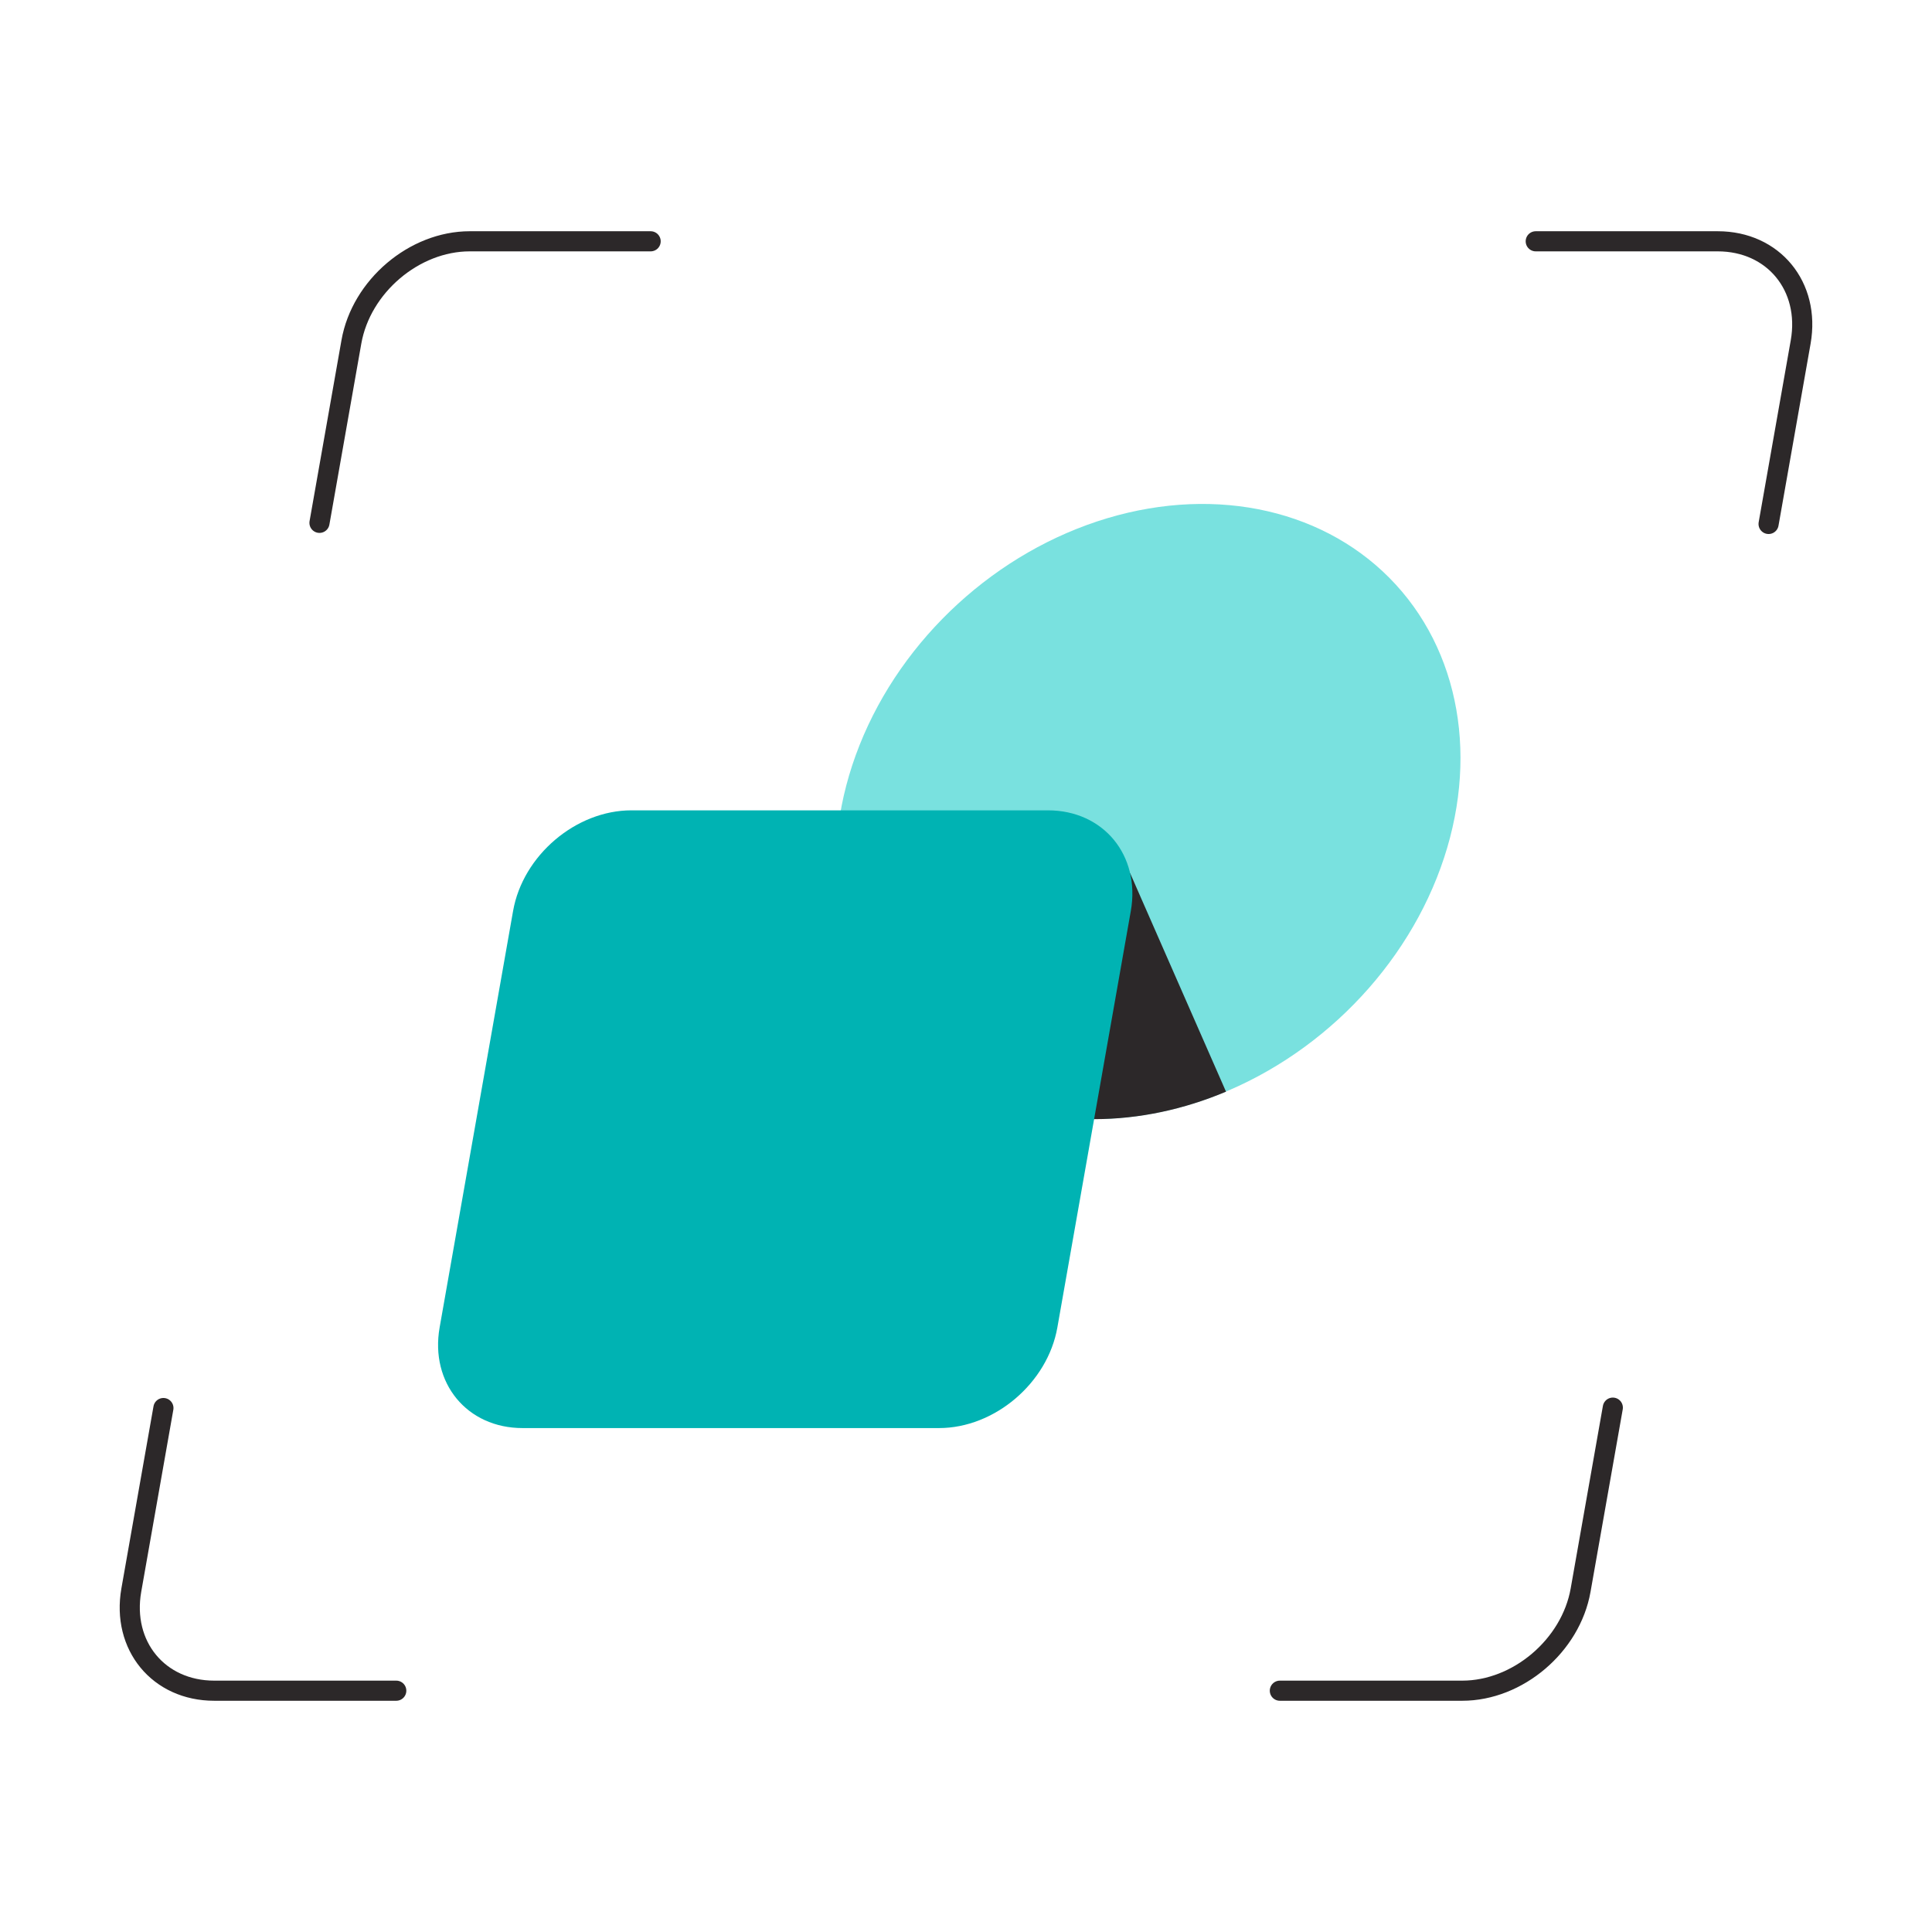
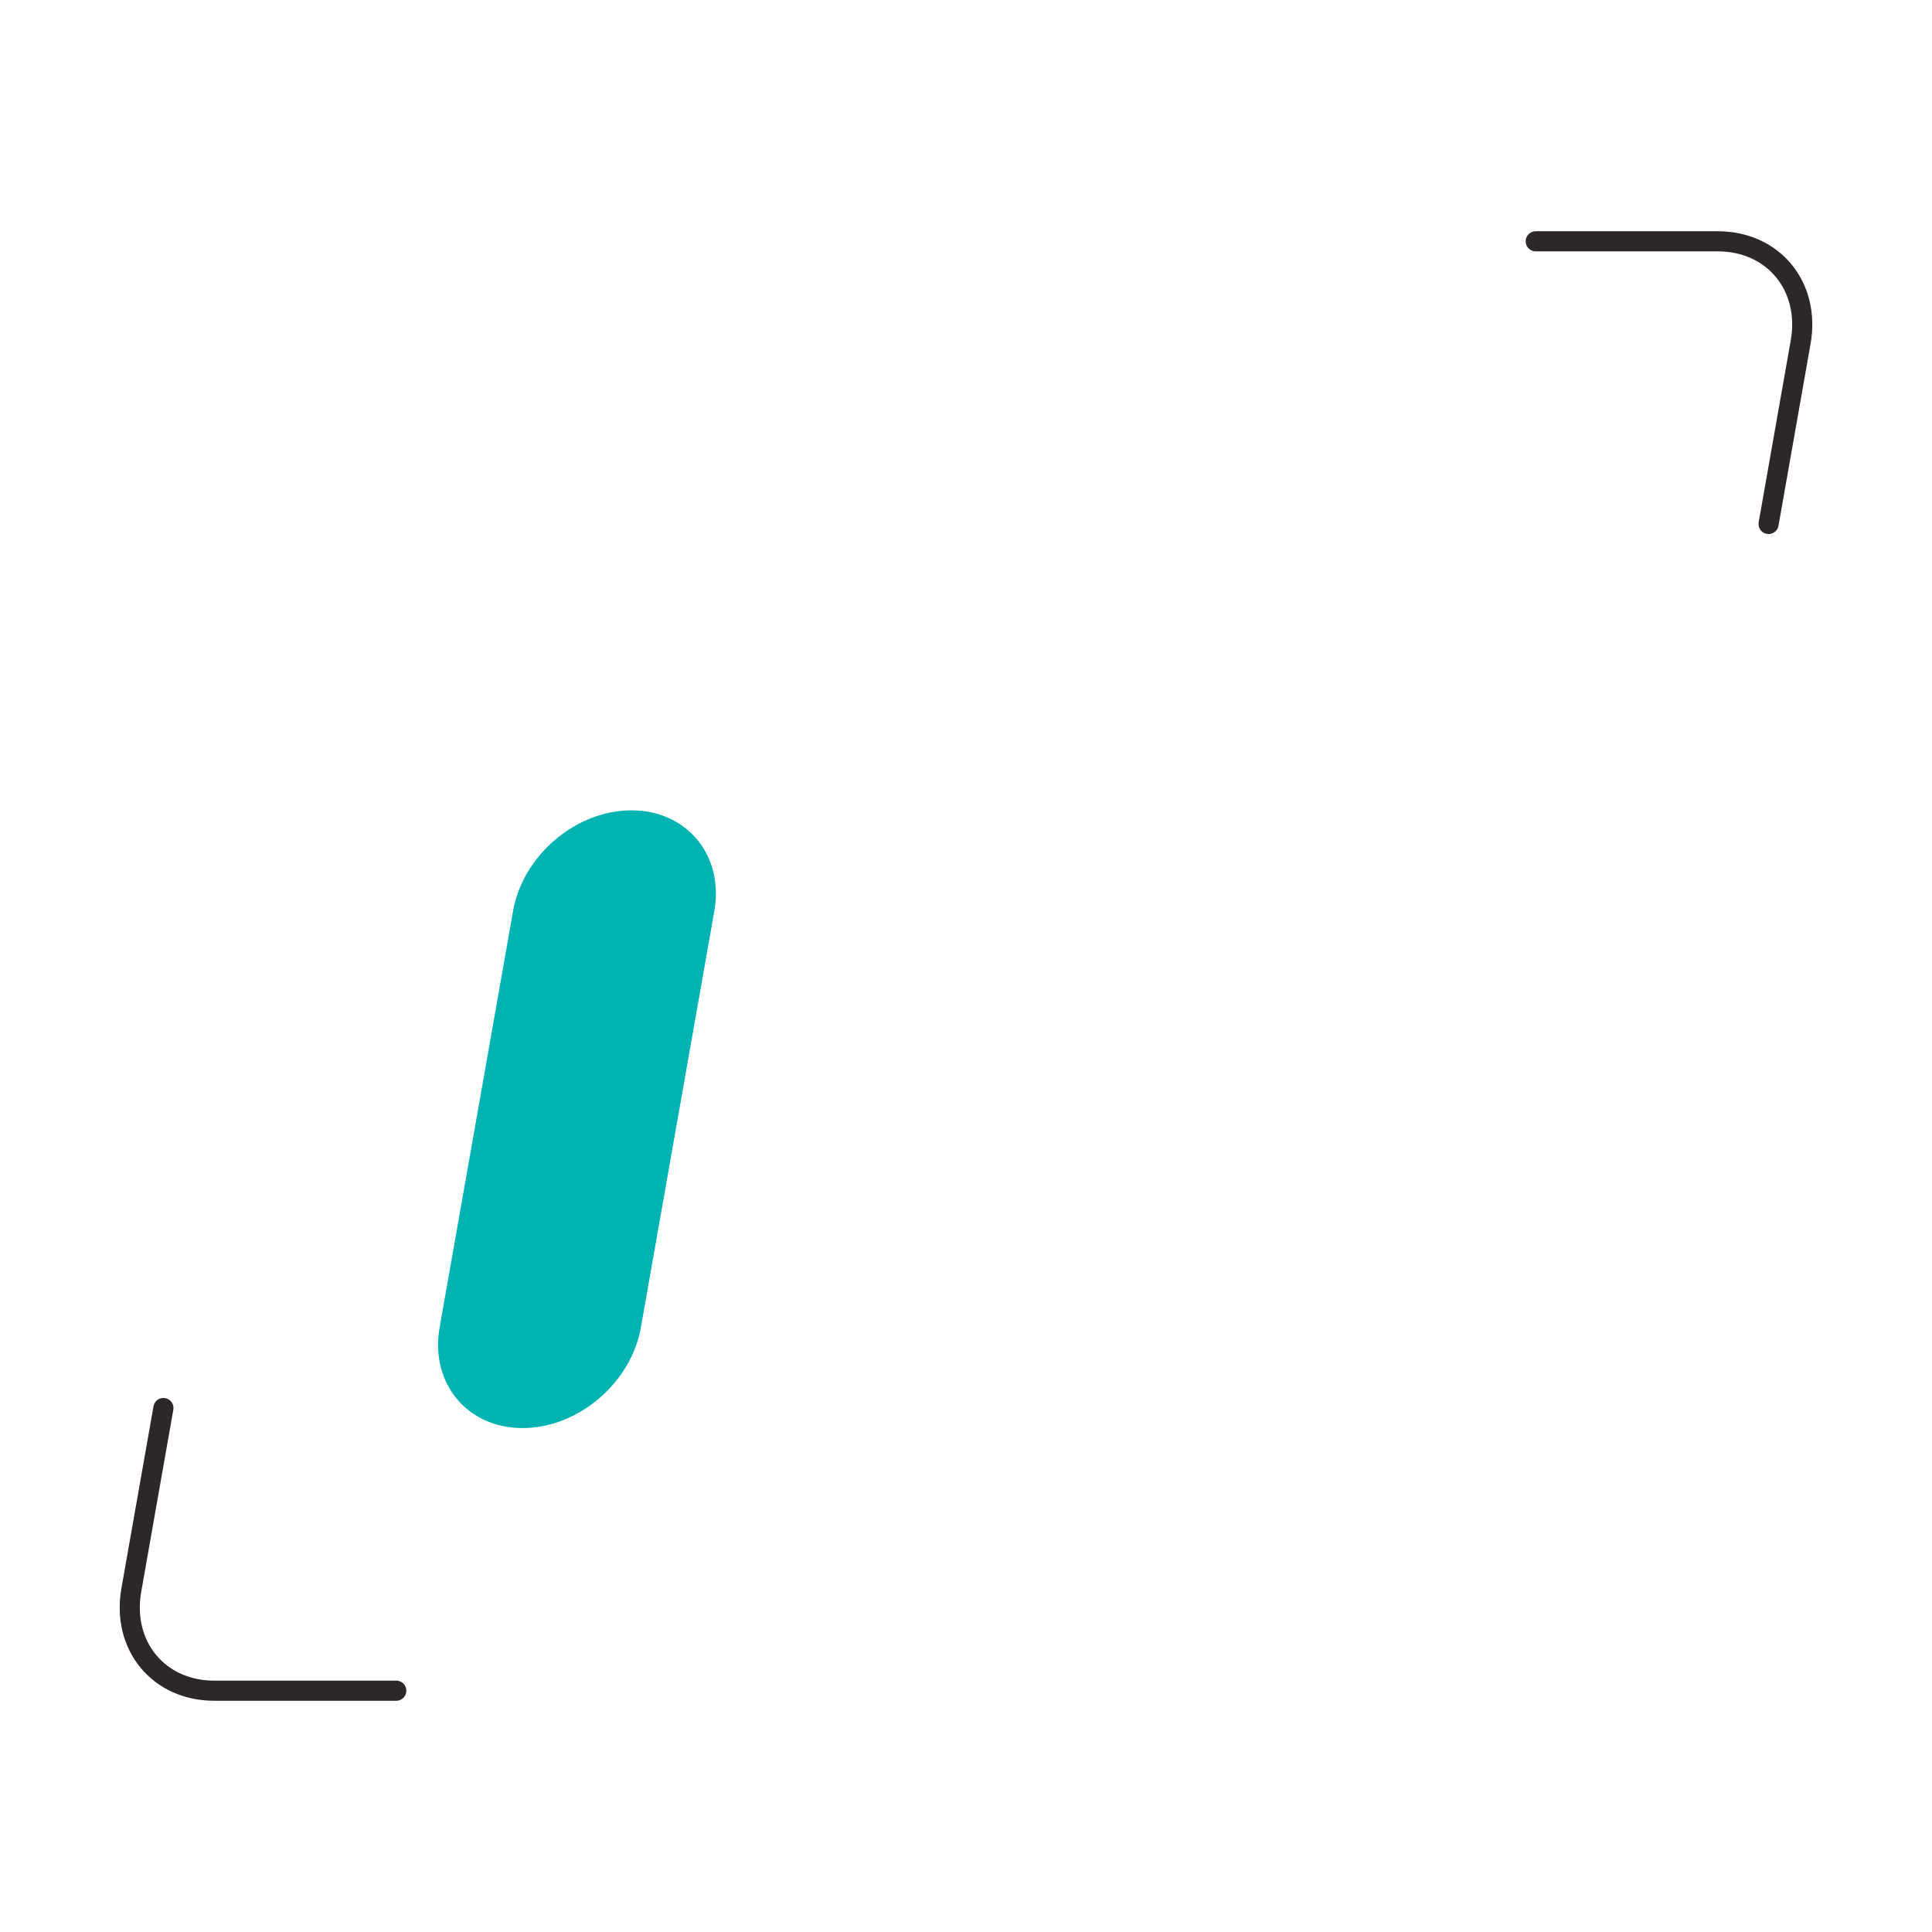
<svg xmlns="http://www.w3.org/2000/svg" id="Layer_1" viewBox="0 0 192 192" style="background-color: rgb(255, 255, 255); color: rgb(255, 255, 255);">
  <defs>
    <style>.cls-1{fill:none;stroke:#2C2829;stroke-linecap:round;stroke-linejoin:round;stroke-width:2.00px;}.cls-2{fill:#79E1DF;}.cls-2,.cls-3,.cls-4{stroke-width:2.00px;}.cls-3{fill:#00B3B3;}.cls-4{fill:#2C2829;}</style>
  </defs>
-   <ellipse class="cls-2" cx="114.11" cy="80.65" rx="33.38" ry="27.99" transform="translate(-24.52 98.23) rotate(-42.48)" />
-   <path class="cls-4" d="m121.84,108.49c-4.16,1.75-8.61,2.73-13.12,2.73-5.93,0-11.16-1.69-15.34-4.61l18.93-19.84,9.53,21.72Z" />
-   <path class="cls-1" d="m31.75,51.96l3.17-17.98c.97-5.52,6.24-10,11.76-10h17.98" />
-   <path class="cls-1" d="m160.28,139.89l-3.2,18.13c-.97,5.52-6.24,10-11.76,10h-18.13" />
  <path class="cls-1" d="m175.76,52.07l3.19-18.09c.97-5.52-2.71-10-8.24-10h-18.09" />
  <path class="cls-1" d="m16.24,139.93l-3.19,18.09c-.97,5.52,2.71,10,8.24,10h18.09" />
-   <path class="cls-3" d="m51.93,141.92c-5.52,0-9.21-4.48-8.24-10l7.3-41.39c.97-5.52,6.24-10,11.76-10h41.39c5.52,0,9.21,4.48,8.24,10l-7.3,41.39c-.97,5.52-6.24,10-11.76,10h-41.39Z" />
+   <path class="cls-3" d="m51.93,141.92c-5.52,0-9.21-4.48-8.24-10l7.3-41.39c.97-5.52,6.24-10,11.76-10c5.52,0,9.21,4.48,8.24,10l-7.3,41.39c-.97,5.52-6.24,10-11.76,10h-41.39Z" />
</svg>